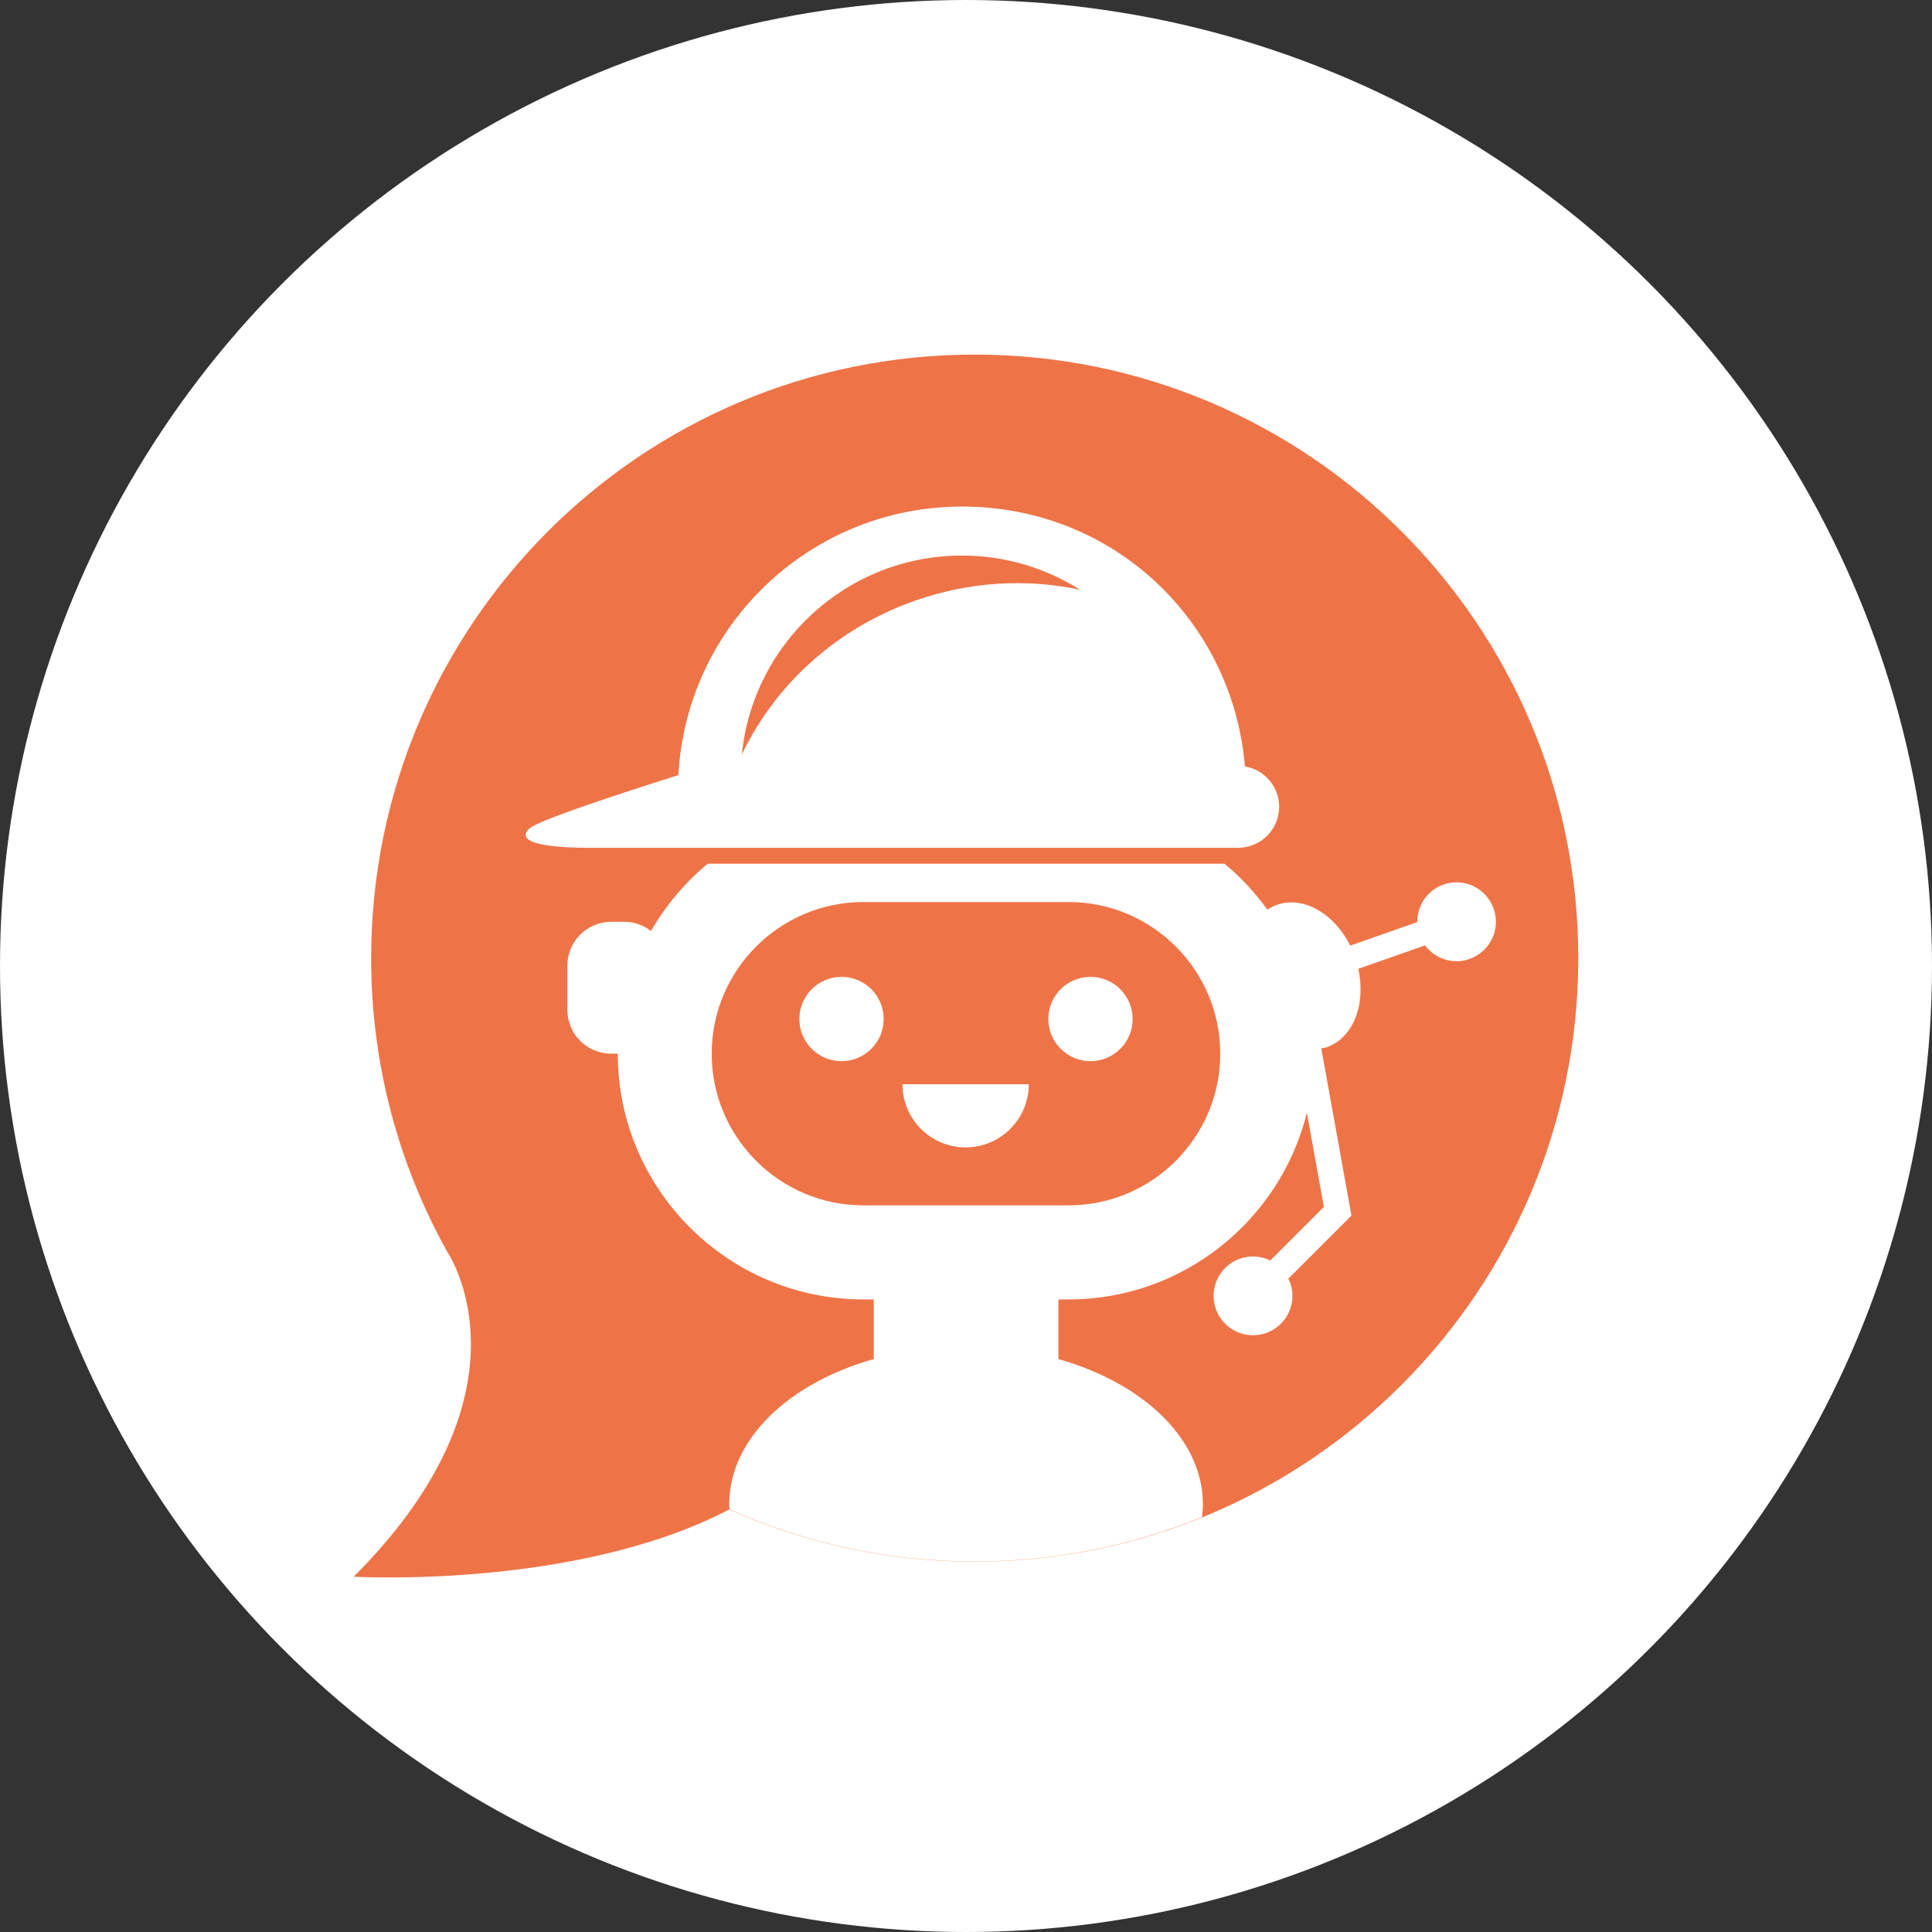
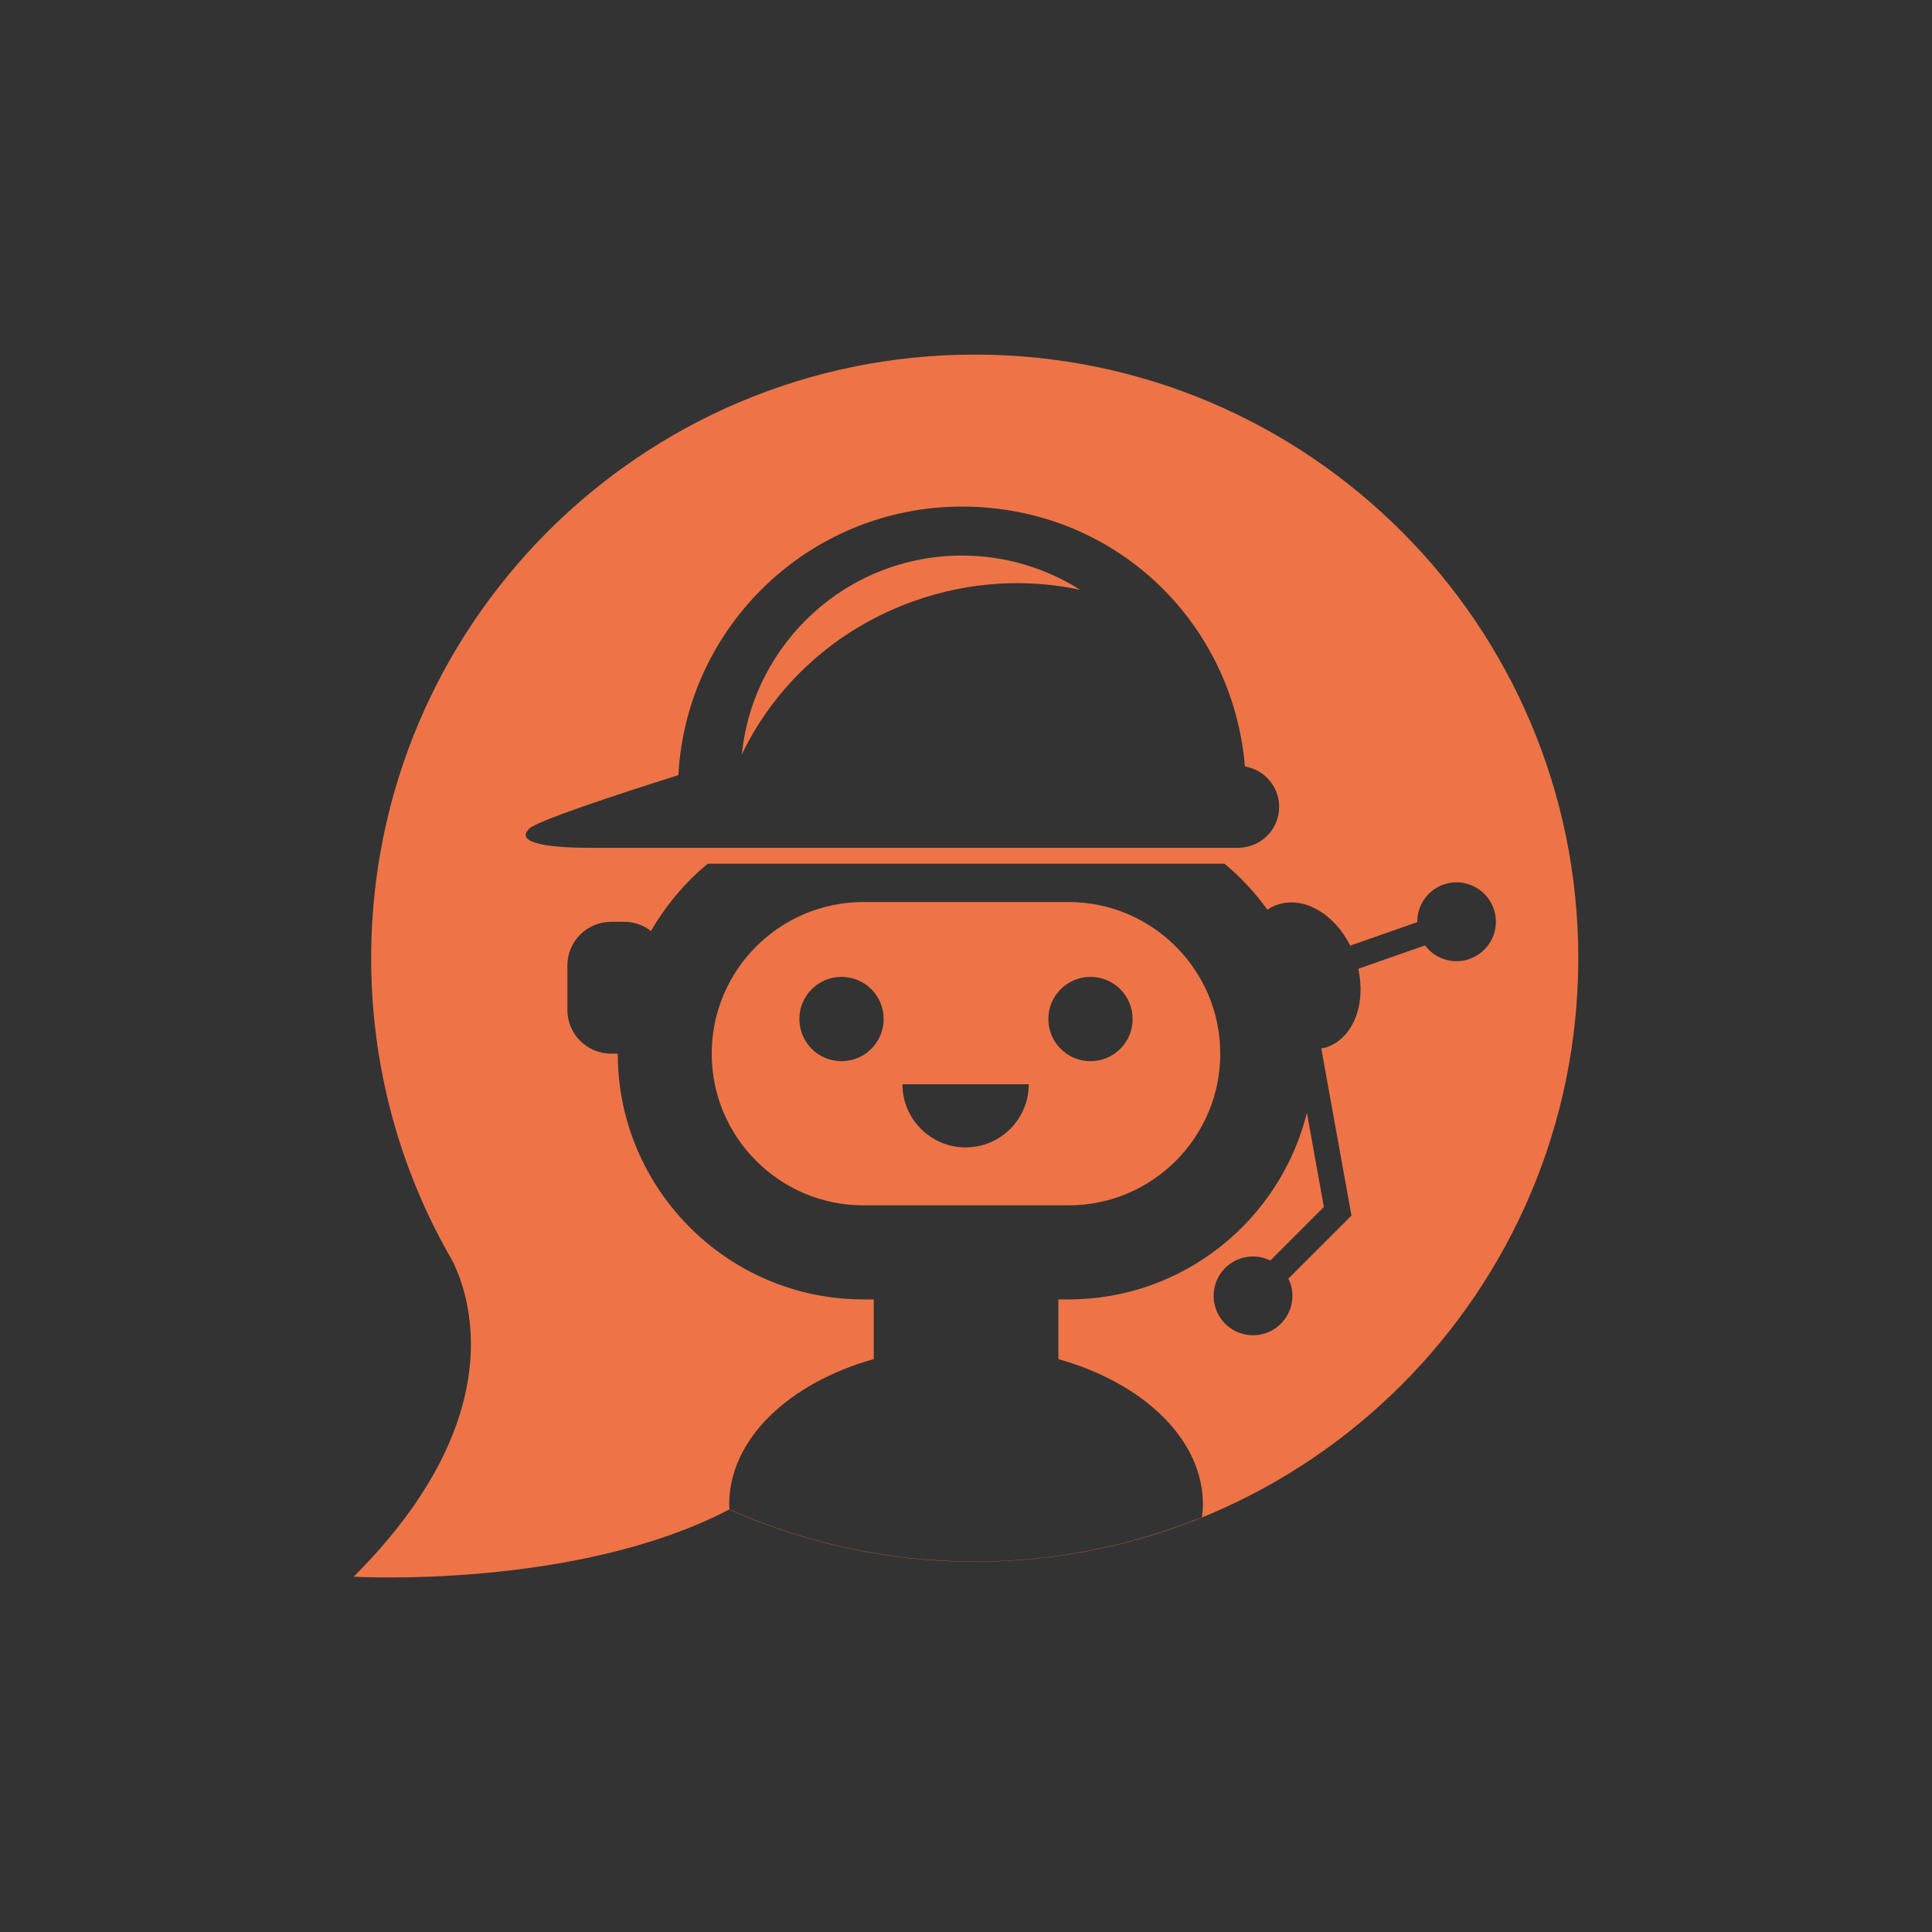
<svg xmlns="http://www.w3.org/2000/svg" id="Laag_1" viewBox="0 0 512 512">
  <rect x="0" y="0" width="512" height="512" fill="#333333" stroke="none" />
  <defs>
    <style>.cls-1{fill:#ee7447;}.cls-2{fill:#fff;}</style>
  </defs>
-   <circle class="cls-2" cx="256" cy="256" r="256" />
-   <path class="cls-1" d="M242.4,159.22c14.71-5.19,29.85-5.91,43.85-2.92-9.06-5.73-19.8-9.07-31.31-9.07-30.38,0-55.36,23.1-58.34,52.69,8.71-18.19,24.74-33.28,45.81-40.7Z" />
+   <path class="cls-1" d="M242.4,159.22c14.71-5.19,29.85-5.91,43.85-2.92-9.06-5.73-19.8-9.07-31.31-9.07-30.38,0-55.36,23.1-58.34,52.69,8.71-18.19,24.74-33.28,45.81-40.7" />
  <path class="cls-1" d="M283.19,239.05h-54.39c-22.16,0-40.19,18.03-40.19,40.19s18.03,40.19,40.19,40.19h54.39c22.16,0,40.19-18.03,40.19-40.19s-18.03-40.19-40.19-40.19ZM223.01,281.22c-6.17,0-11.17-5-11.17-11.17s5-11.17,11.17-11.17,11.17,5,11.17,11.17-5,11.17-11.17,11.17ZM255.89,304.07c-9.24,0-16.73-7.49-16.73-16.73h33.47c0,9.24-7.49,16.73-16.73,16.73ZM288.99,281.22c-6.17,0-11.17-5-11.17-11.17s5-11.17,11.17-11.17,11.17,5,11.17,11.17-5,11.17-11.17,11.17Z" />
  <path class="cls-1" d="M258.31,93.97c-88.34,0-159.95,71.61-159.95,159.95,0,28.36,7.38,54.99,20.32,78.09.18.33.4.64.58.96,3.42,6.04,19.34,40-25.53,84.87,0,0,58.84,3.43,99.48-17.79v-.04c19.9,8.88,41.91,13.86,65.1,13.86,88.34,0,159.95-71.61,159.95-159.95s-71.61-159.95-159.95-159.95ZM140.21,219.63c2.04-2.05,22.24-8.74,39.57-14.22,2.14-39.66,34.97-71.16,75.16-71.16s71.72,30.29,74.98,68.86c5.14.86,9.07,5.32,9.07,10.7,0,5.81-4.56,10.54-10.3,10.84,0,0,0,.02,0,.03h-172.44c-8.3,0-20.3-.77-16.03-5.05ZM389.4,254.15c-4.4,1.54-9.1-.07-11.76-3.61l-17.68,6.2c2.08,9.38-1.3,18.3-8.35,20.78-.48.17-.97.2-1.46.3l8,44.32-16.74,16.73c.17.36.37.7.51,1.09,1.91,5.44-.96,11.4-6.4,13.31-5.44,1.91-11.4-.95-13.31-6.4-1.91-5.44.95-11.4,6.4-13.31,2.74-.96,5.62-.7,8.04.48l14.19-14.19-4.5-24.95c-7.04,28.35-32.64,49.46-63.14,49.46h-2.72v15.81c22.51,6.36,38.31,21.22,38.31,38.54,0,1.13-.12,2.24-.25,3.35-18.59,7.56-38.89,11.76-60.19,11.76-23.16,0-45.14-4.97-65.01-13.82-.02-.43-.1-.85-.1-1.29,0-17.32,15.79-32.19,38.31-38.54v-15.81h-2.72c-35.91,0-65.12-29.22-65.12-65.13h-1.76c-6.4,0-11.59-5.19-11.59-11.59v-11.76c0-6.4,5.19-11.59,11.59-11.59h3.53c2.66,0,5.08.93,7.04,2.44,3.94-6.8,9-12.86,15.04-17.83h136.96c4.3,3.54,8.08,7.67,11.36,12.18.79-.52,1.63-.97,2.54-1.29,7-2.45,15.16,2.31,19.41,10.81l17.76-6.23c-.04-4.34,2.61-8.43,6.94-9.95,5.44-1.91,11.4.95,13.31,6.4,1.91,5.44-.95,11.4-6.4,13.31Z" />
</svg>